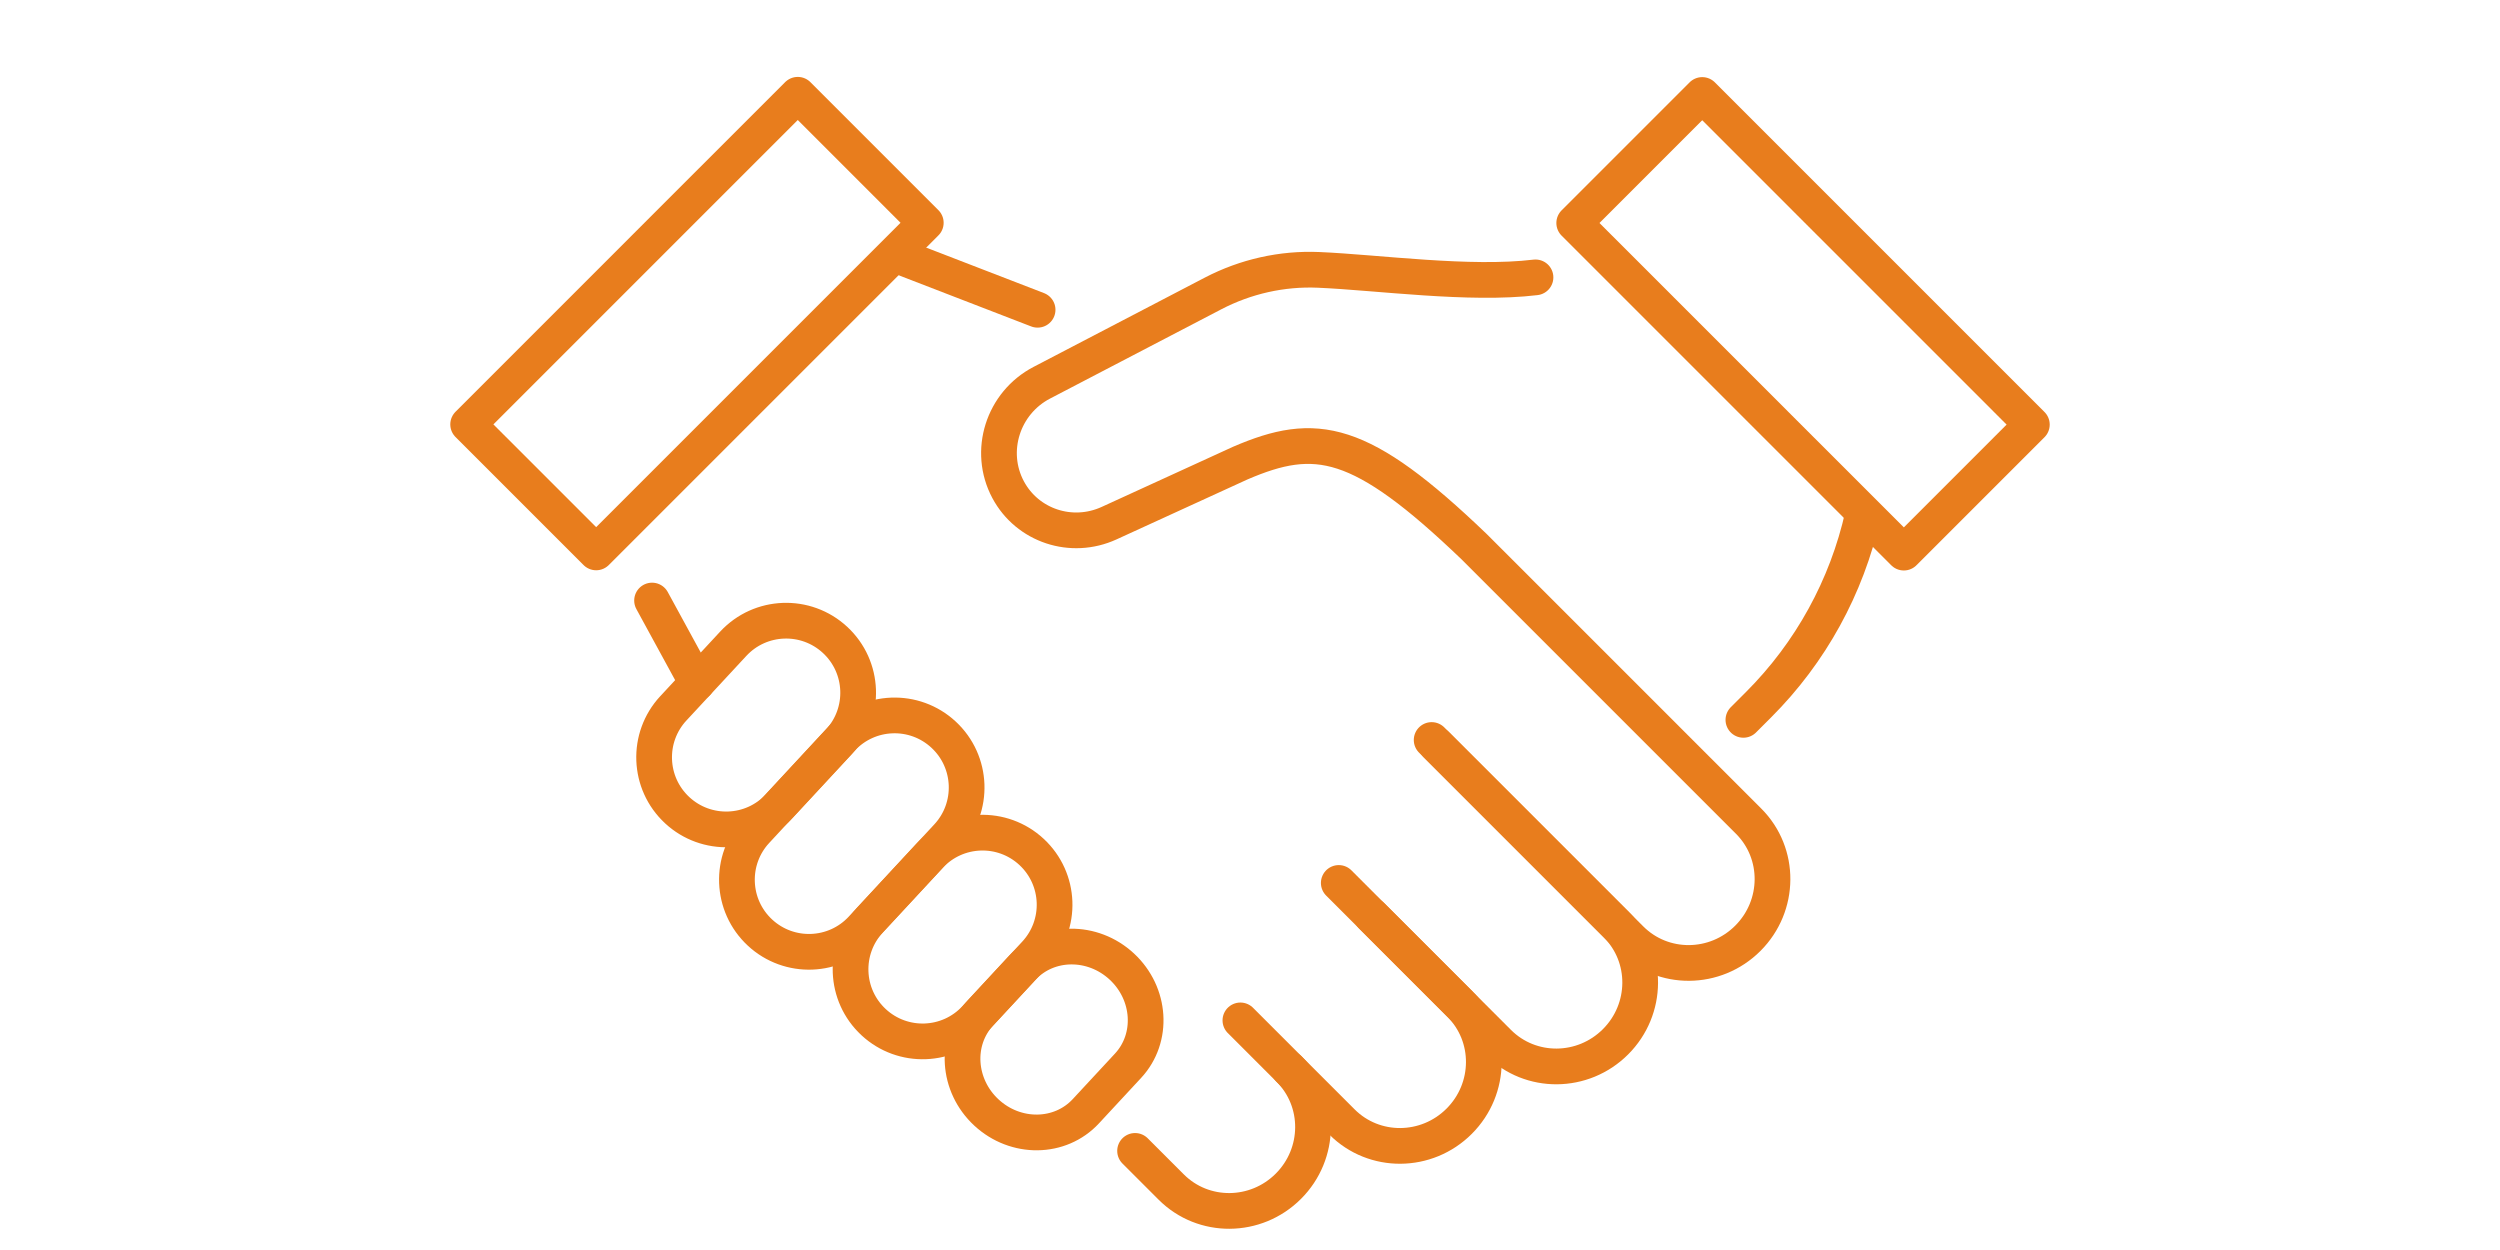
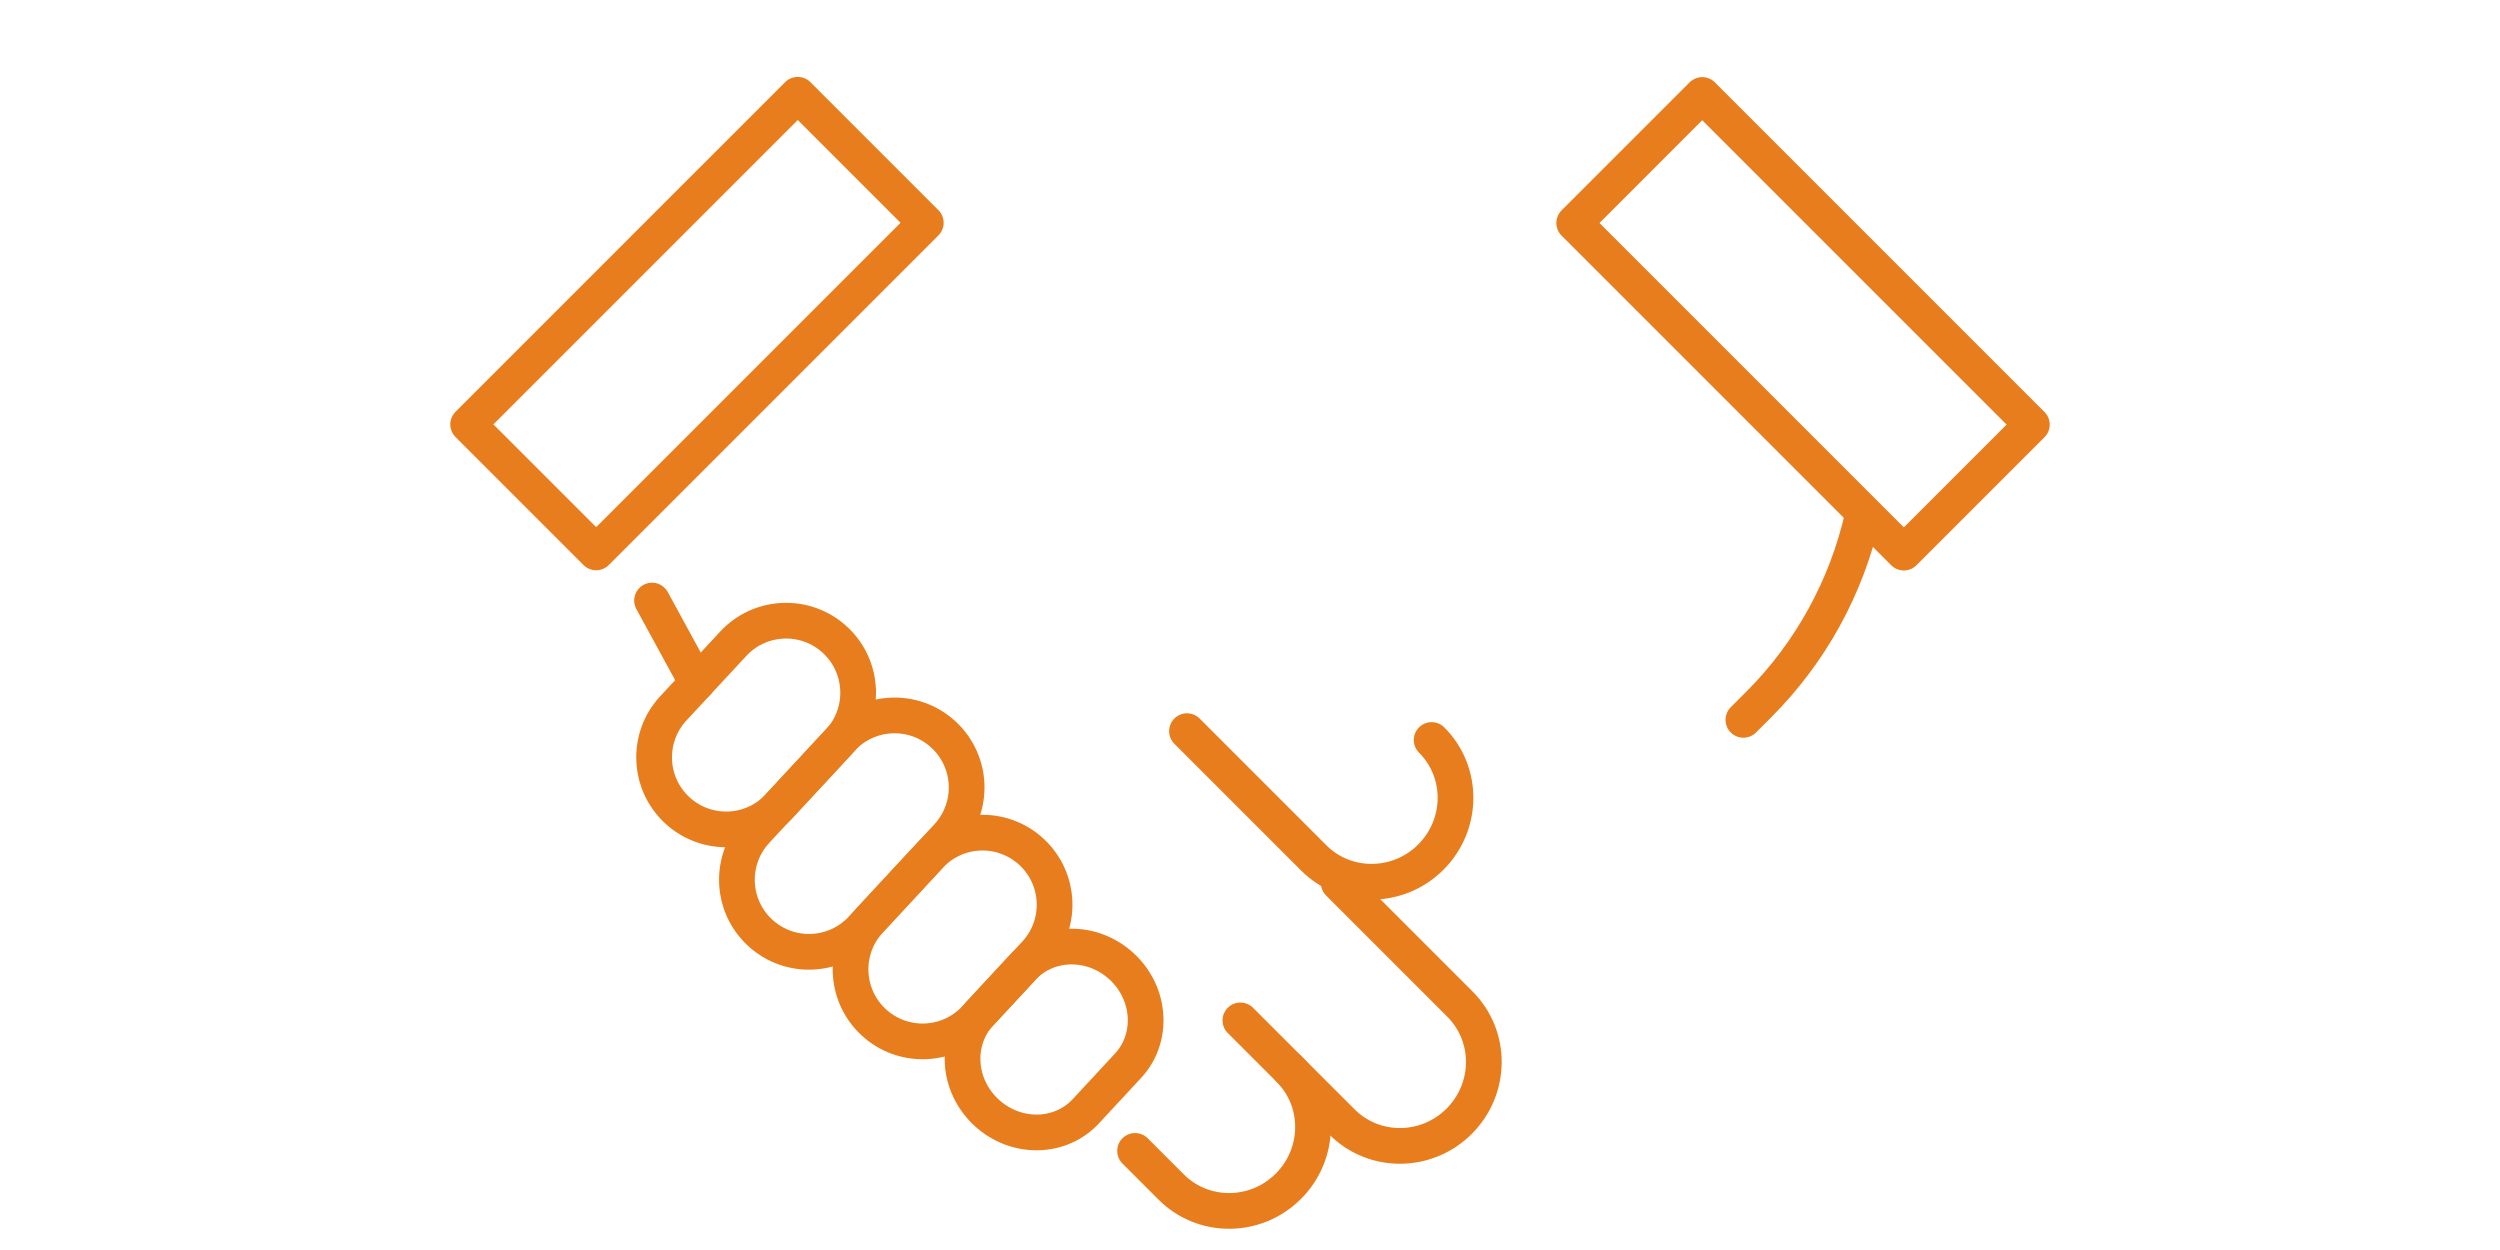
<svg xmlns="http://www.w3.org/2000/svg" id="_レイヤー_2" width="140" height="70" viewBox="0 0 140 70">
  <defs>
    <style>.cls-1{stroke:#e87d1d;stroke-linecap:round;stroke-linejoin:round;stroke-width:2px;}.cls-1,.cls-2{fill:none;}.cls-2{stroke-width:0px;}</style>
  </defs>
  <g id="_ヘッダー背景">
    <path class="cls-1" d="M54.887,56.743l2.366-2.551c1.44-1.553,3.932-1.583,5.567-.067h0c1.634,1.516,1.792,4.003.351,5.556l-2.366,2.551c-1.44,1.553-3.932,1.583-5.567.067h0c-1.634-1.516-1.792-4.003-.351-5.556Z" />
    <path class="cls-1" d="M48.708,51.536l3.354-3.616c1.516-1.634,4.069-1.73,5.704-.214v0c1.634,1.516,1.73,4.069.214,5.704l-3.354,3.617c-1.516,1.634-4.069,1.73-5.704.214h-0c-1.634-1.516-1.73-4.069-.214-5.704Z" />
    <path class="cls-1" d="M42.345,46.522l4.792-5.167c1.516-1.634,4.069-1.73,5.704-.214h0c1.634,1.516,1.73,4.069.214,5.704l-4.792,5.166c-1.516,1.634-4.069,1.73-5.704.214h0c-1.634-1.516-1.73-4.069-.214-5.704Z" />
    <path class="cls-1" d="M37.708,39.667l3.354-3.617c1.516-1.634,4.069-1.73,5.704-.214h0c1.634,1.516,1.73,4.069.214,5.704l-3.354,3.616c-1.516,1.634-4.069,1.73-5.704.214v-0c-1.634-1.516-1.73-4.069-.214-5.704Z" />
-     <path class="cls-1" d="M80.172,41.44l10.342,10.342c1.799,1.799,1.779,4.735-.045,6.558h0c-1.823,1.823-4.759,1.843-6.558.045l-7.098-7.098" />
+     <path class="cls-1" d="M80.172,41.44c1.799,1.799,1.779,4.735-.045,6.558h0c-1.823,1.823-4.759,1.843-6.558.045l-7.098-7.098" />
    <path class="cls-1" d="M74.971,49.445l6.787,6.787c1.799,1.799,1.779,4.735-.045,6.558v0c-1.823,1.823-4.759,1.843-6.558.045l-2.962-2.962" />
    <path class="cls-1" d="M69.462,57.142l2.731,2.731c1.799,1.799,1.779,4.735-.045,6.558h0c-1.823,1.823-4.759,1.843-6.558.045l-2.026-2.026" />
-     <path class="cls-1" d="M85.988,15.533c-3.689.445-8.824-.277-12.147-.42-2.045-.088-4.084.369-5.911,1.321l-9.587,4.998c-2.185,1.139-3.037,3.837-1.89,5.987h0c1.079,2.022,3.55,2.842,5.656,1.878l7.343-3.362c4.236-1.823,6.72-1.438,13.103,4.683l15.369,15.369c1.799,1.799,1.779,4.735-.045,6.558h0c-1.823,1.823-4.759,1.843-6.558.045l-10.889-10.889" />
-     <line class="cls-1" x1="50.178" y1="14.286" x2="58.106" y2="17.347" />
    <line class="cls-1" x1="39.03" y1="38.241" x2="36.515" y2="33.63" />
    <path class="cls-1" d="M104.316,28.851h-0c-.898,4.017-2.921,7.696-5.832,10.607l-.854.854" />
    <polygon class="cls-1" points="107.353 17.347 95.325 5.319 88.156 12.488 106.615 30.947 113.784 23.778 107.353 17.347" />
    <polygon class="cls-1" points="39.03 10.951 26.216 23.766 33.385 30.935 51.844 12.476 44.675 5.307 39.03 10.951" />
    <rect class="cls-2" width="140" height="70" />
  </g>
</svg>